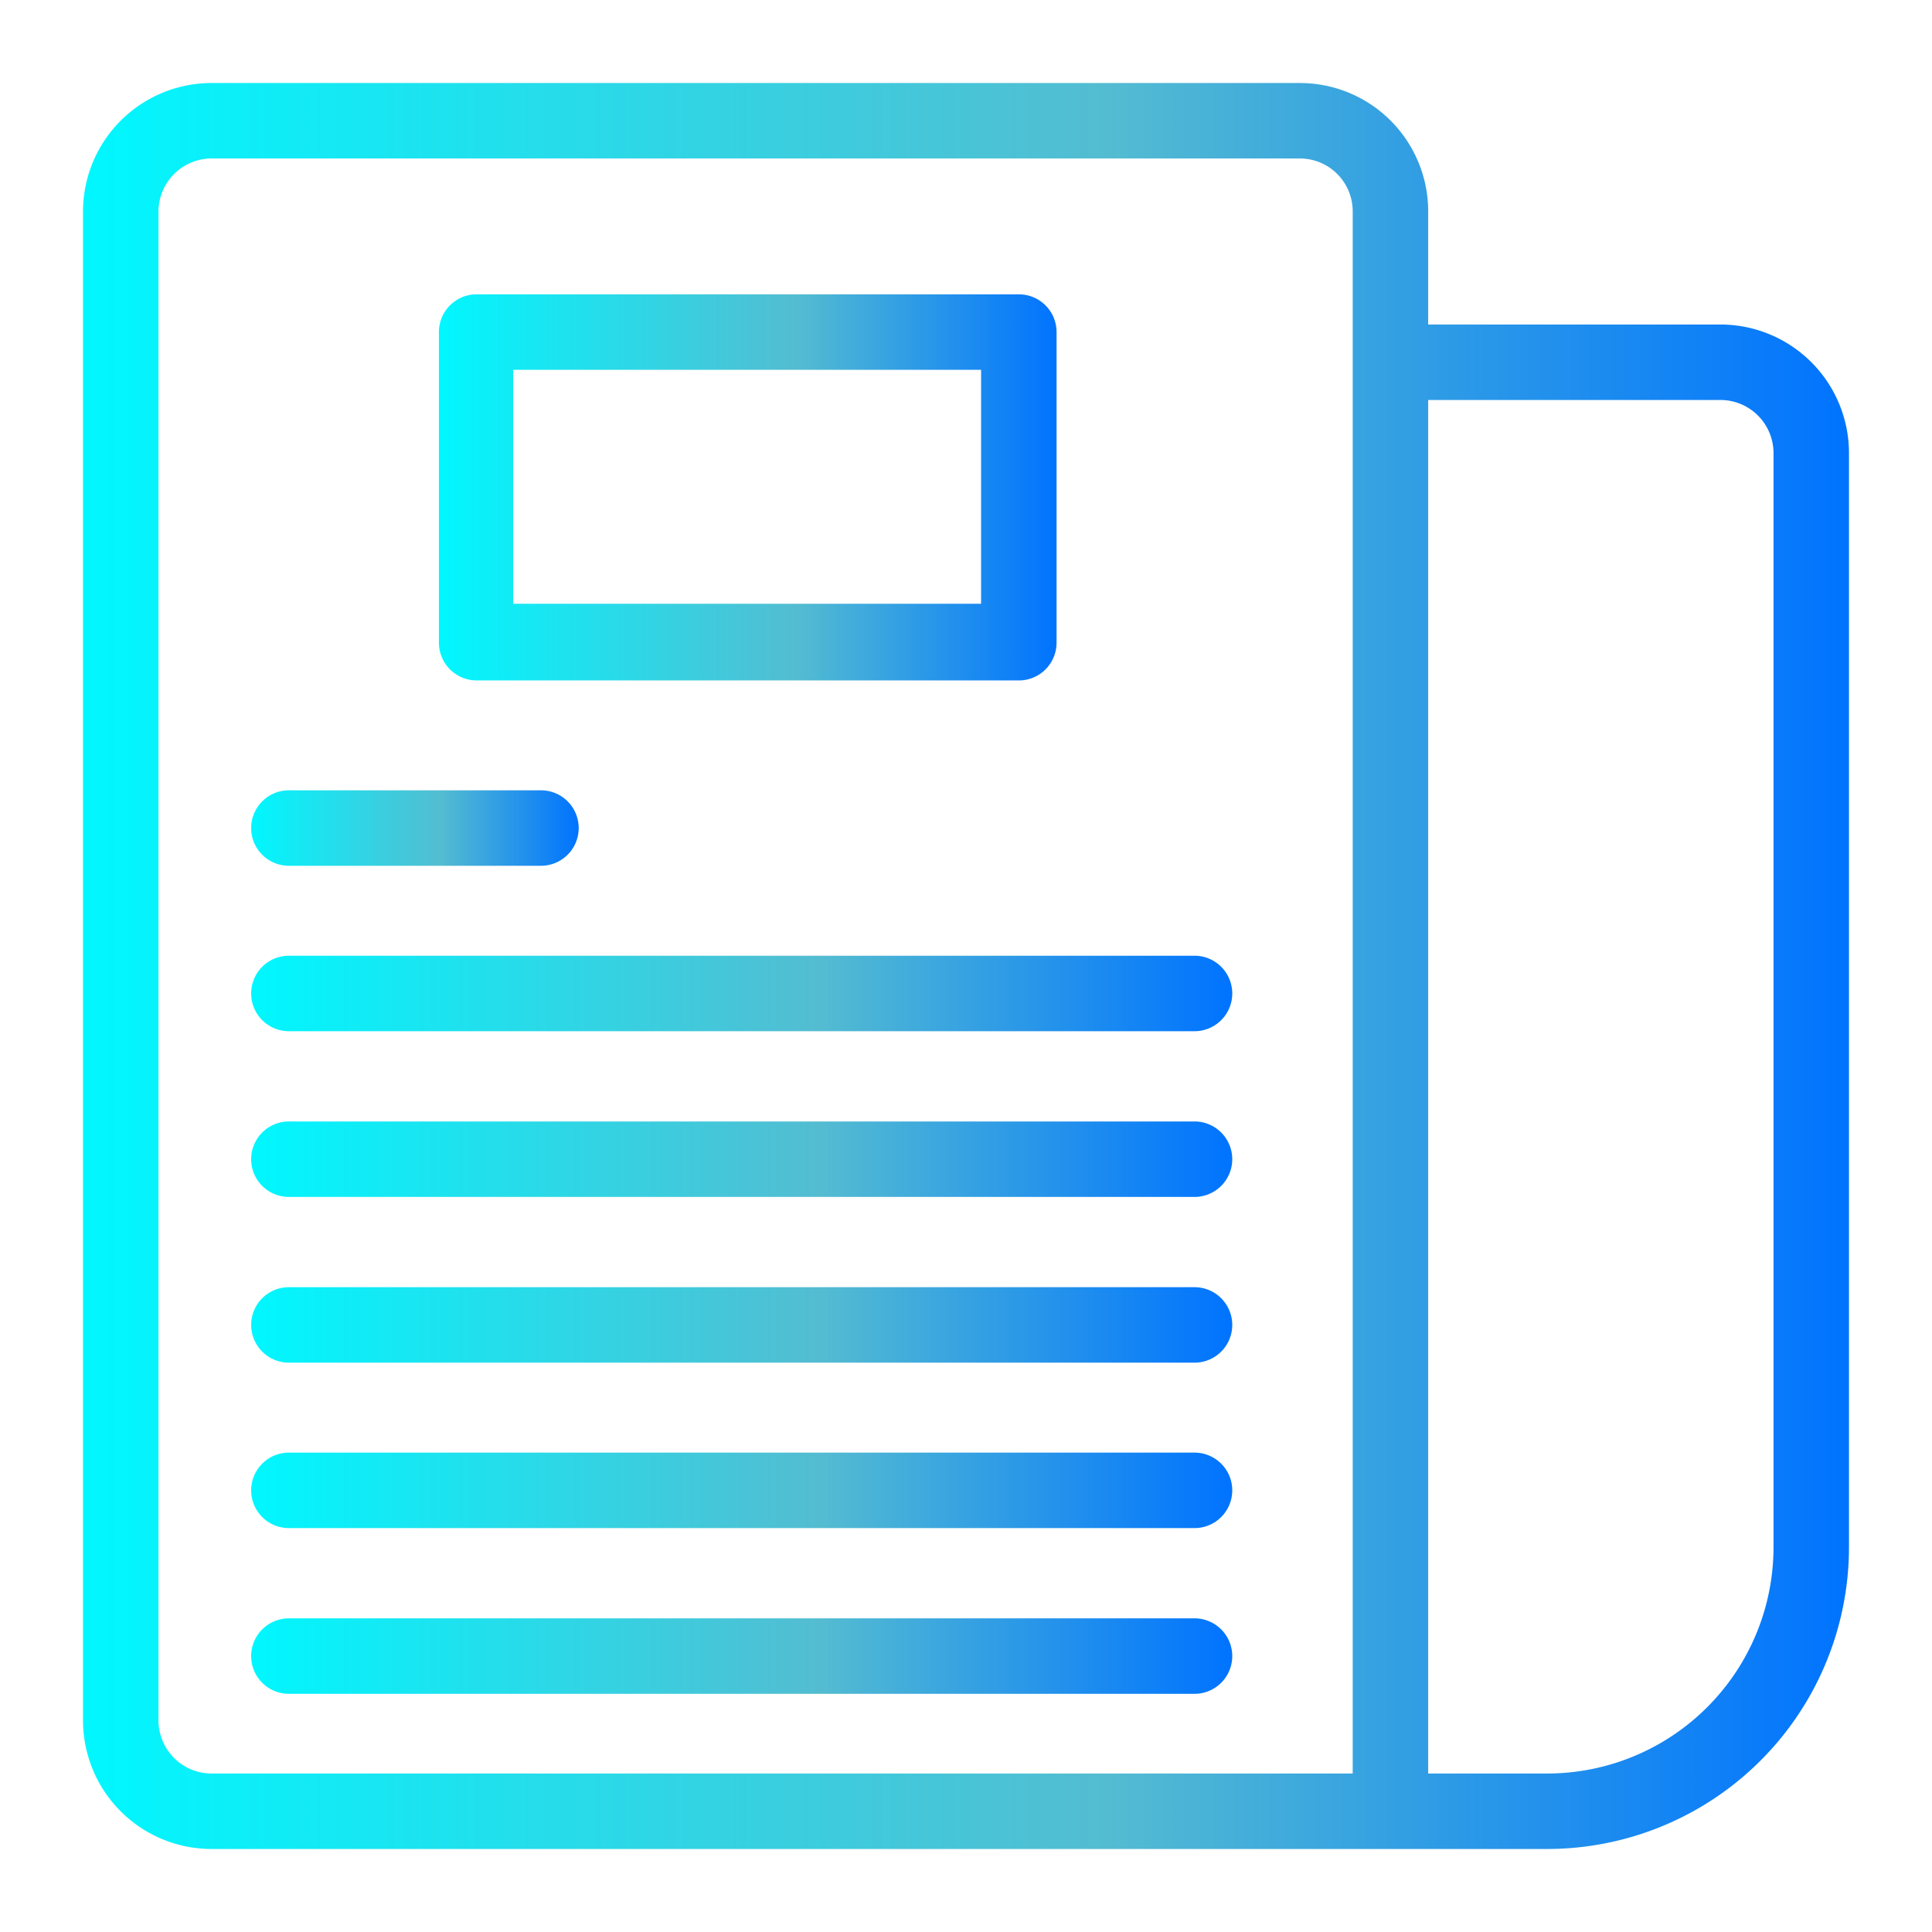
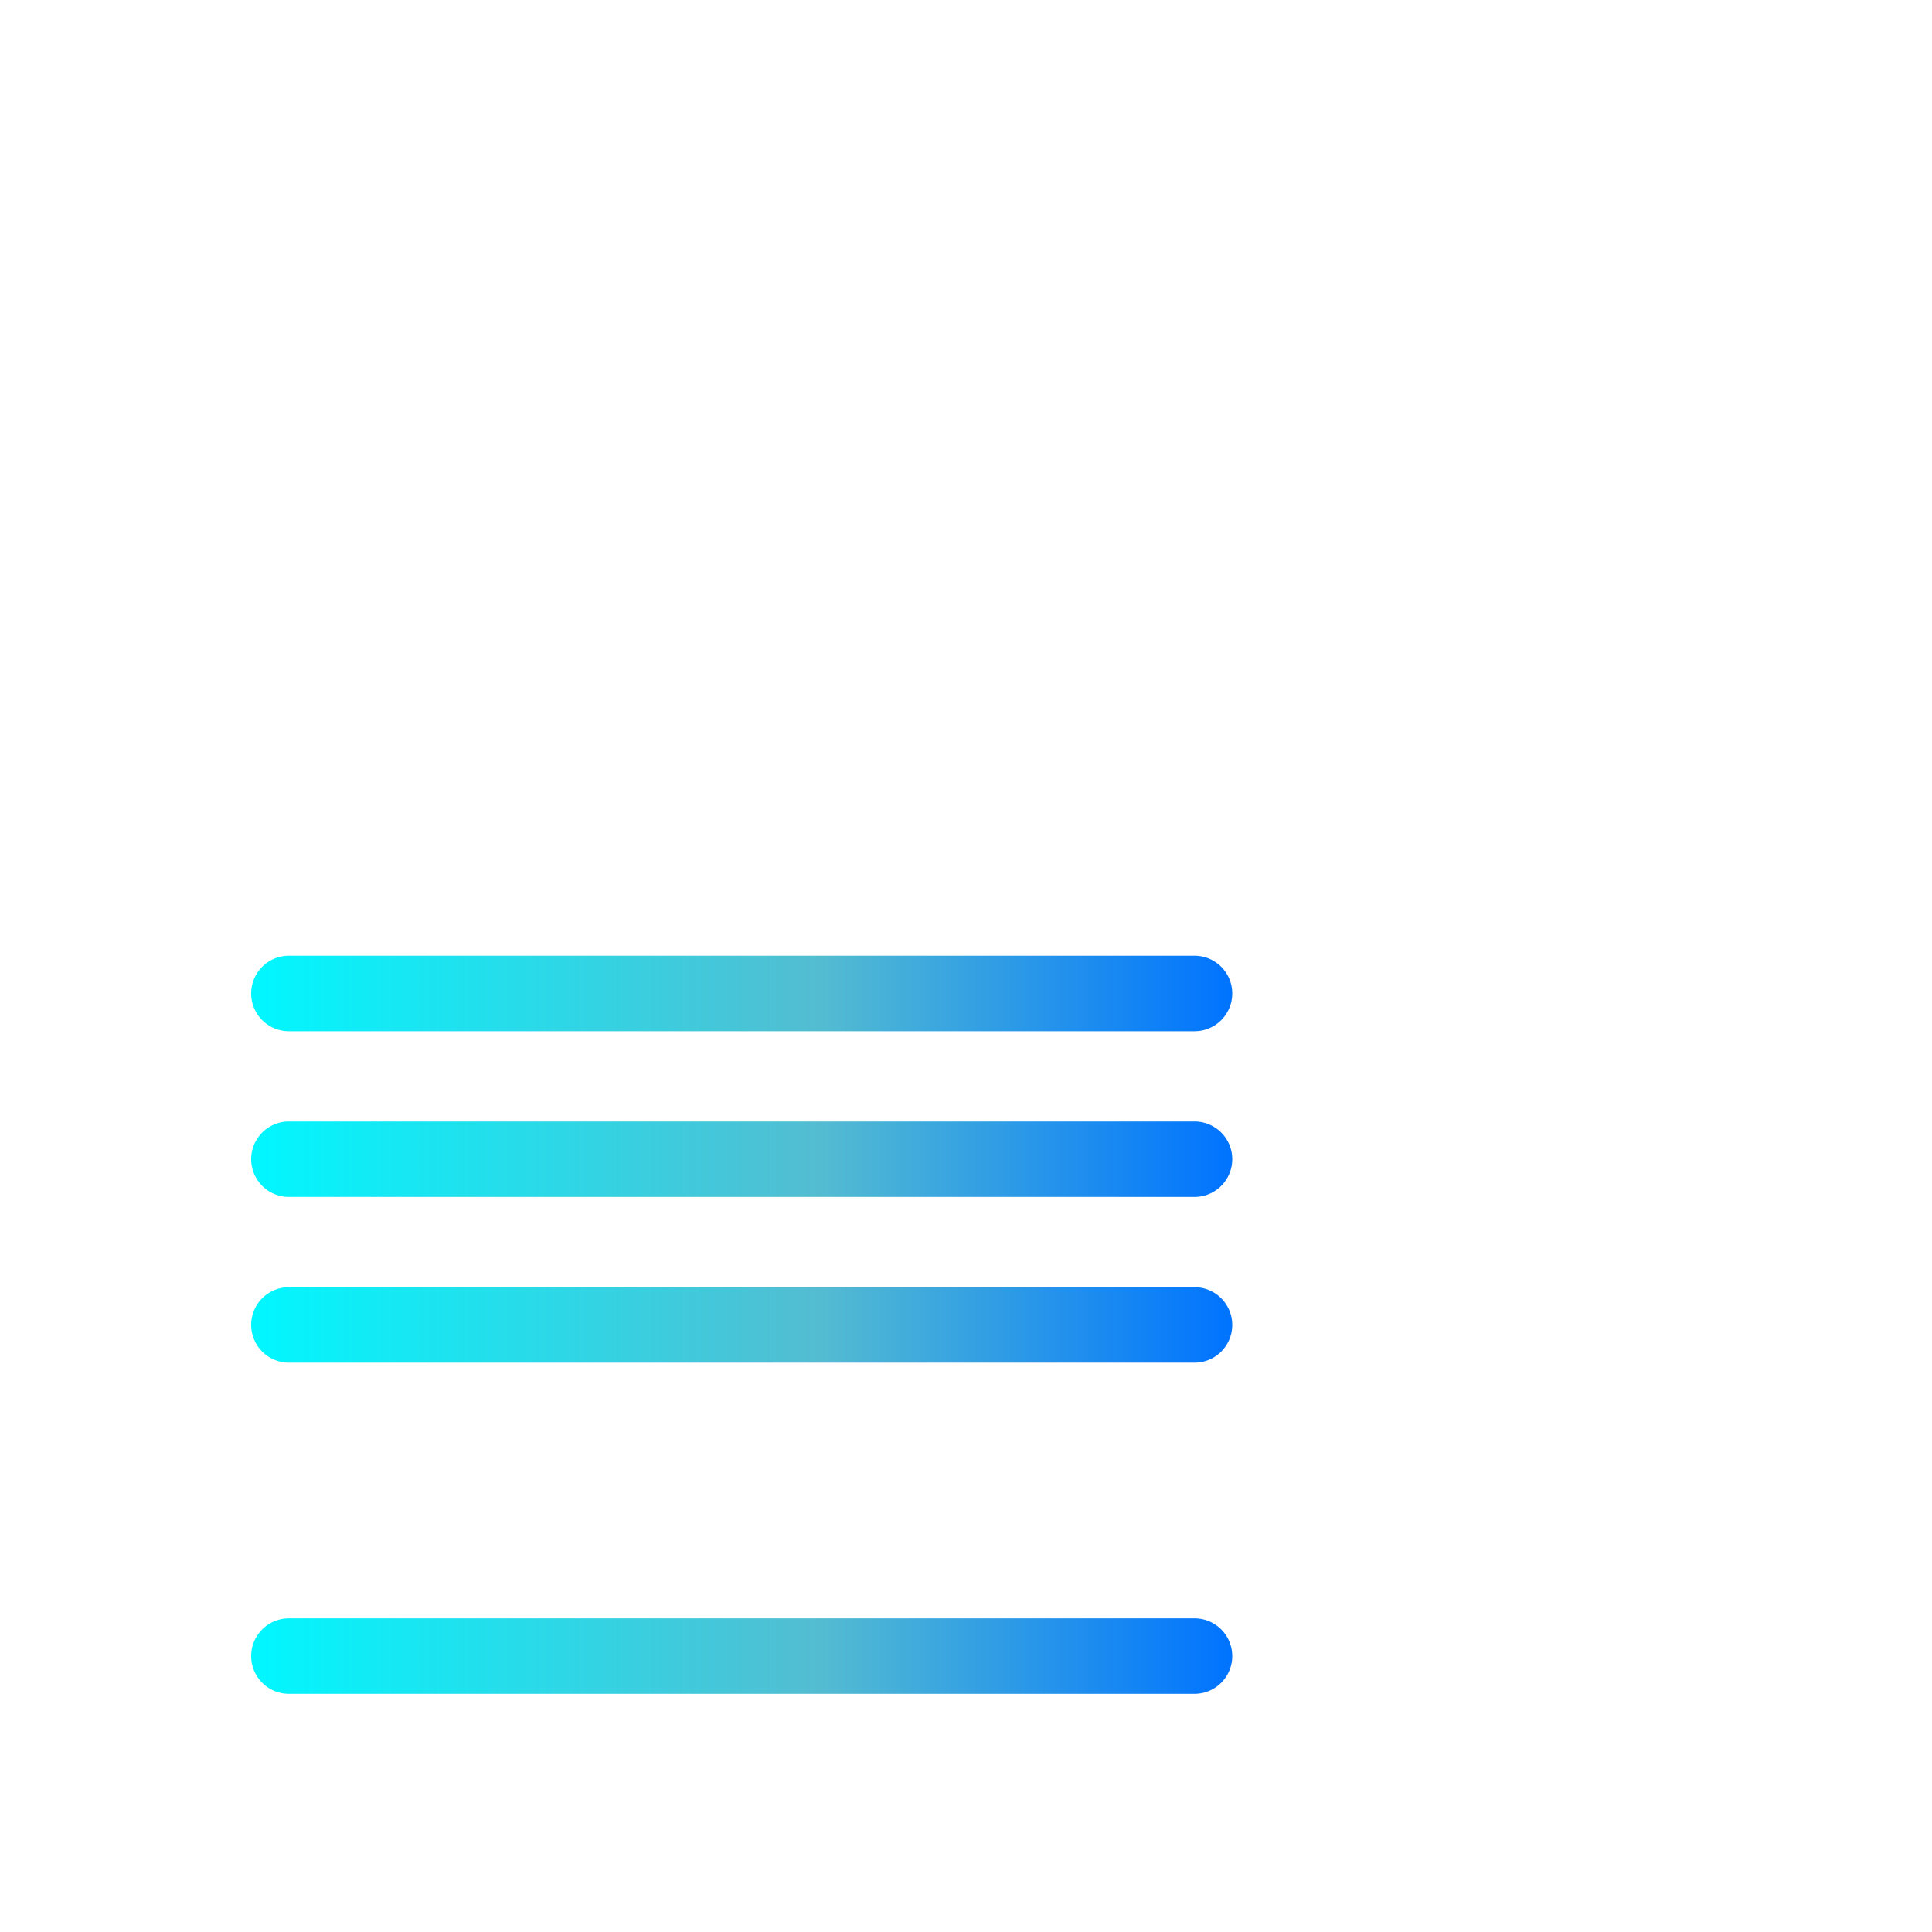
<svg xmlns="http://www.w3.org/2000/svg" xmlns:xlink="http://www.w3.org/1999/xlink" viewBox="0 0 64 64">
  <defs>
    <style>.cls-1{fill:url(#linear-gradient);}.cls-2{fill:url(#linear-gradient-2);}.cls-3{fill:url(#linear-gradient-3);}.cls-4{fill:url(#linear-gradient-4);}.cls-5{fill:url(#linear-gradient-5);}.cls-6{fill:url(#linear-gradient-6);}.cls-7{fill:url(#linear-gradient-7);}.cls-8{fill:url(#linear-gradient-8);}</style>
    <linearGradient id="linear-gradient" x1="14.54" y1="16.14" x2="35.04" y2="16.14" gradientUnits="userSpaceOnUse">
      <stop offset="0" stop-color="#00f7ff" id="id_109" />
      <stop offset="0.58" stop-color="#54bcd1" id="id_110" />
      <stop offset="1" stop-color="#0073ff" id="id_111" />
    </linearGradient>
    <linearGradient id="linear-gradient-2" x1="8.32" y1="27.43" x2="19.17" y2="27.43" xlink:href="#linear-gradient" />
    <linearGradient id="linear-gradient-3" x1="2.75" y1="32" x2="61.25" y2="32" xlink:href="#linear-gradient" />
    <linearGradient id="linear-gradient-4" x1="8.32" y1="32.91" x2="40.82" y2="32.91" xlink:href="#linear-gradient" />
    <linearGradient id="linear-gradient-5" x1="8.32" y1="38.4" x2="40.82" y2="38.4" xlink:href="#linear-gradient" />
    <linearGradient id="linear-gradient-6" x1="8.32" y1="43.89" x2="40.82" y2="43.89" xlink:href="#linear-gradient" />
    <linearGradient id="linear-gradient-7" x1="8.32" y1="49.37" x2="40.82" y2="49.37" xlink:href="#linear-gradient" />
    <linearGradient id="linear-gradient-8" x1="8.32" y1="54.86" x2="40.82" y2="54.86" xlink:href="#linear-gradient" />
  </defs>
  <g id="Layer_27" data-name="Layer 27">
-     <path class="cls-1" d="M15.79,22.54h18A1.25,1.25,0,0,0,35,21.29V11a1.25,1.25,0,0,0-1.25-1.25h-18A1.25,1.25,0,0,0,14.54,11V21.29A1.25,1.25,0,0,0,15.79,22.54ZM17,12.25h15.5V20H17Z" id="id_101" />
-     <path class="cls-2" d="M9.57,28.68h8.35a1.25,1.25,0,0,0,0-2.5H9.57a1.25,1.25,0,0,0,0,2.5Z" id="id_102" />
-     <path class="cls-3" d="M57,10.75H47.31V7a4.25,4.25,0,0,0-4.25-4.25H7A4.26,4.26,0,0,0,2.75,7V57A4.26,4.26,0,0,0,7,61.25H51.25a10,10,0,0,0,10-10V15A4.26,4.26,0,0,0,57,10.75ZM44.81,12V58.75H7A1.76,1.76,0,0,1,5.25,57V7A1.76,1.76,0,0,1,7,5.25H43.06A1.75,1.75,0,0,1,44.81,7ZM58.75,51.25a7.5,7.5,0,0,1-7.5,7.5H47.31V13.25H57A1.76,1.76,0,0,1,58.75,15Z" id="id_103" />
    <path class="cls-4" d="M39.57,31.66h-30a1.25,1.25,0,1,0,0,2.5h30a1.25,1.25,0,1,0,0-2.5Z" id="id_104" />
    <path class="cls-5" d="M39.57,37.15h-30a1.25,1.25,0,0,0,0,2.5h30a1.25,1.25,0,0,0,0-2.5Z" id="id_105" />
    <path class="cls-6" d="M39.57,42.64h-30a1.25,1.25,0,0,0,0,2.5h30a1.25,1.25,0,1,0,0-2.5Z" id="id_106" />
-     <path class="cls-7" d="M39.57,48.12h-30a1.25,1.25,0,0,0,0,2.5h30a1.25,1.25,0,0,0,0-2.5Z" id="id_107" />
    <path class="cls-8" d="M39.57,53.61h-30a1.25,1.25,0,0,0,0,2.5h30a1.25,1.25,0,1,0,0-2.5Z" id="id_108" />
  </g>
</svg>